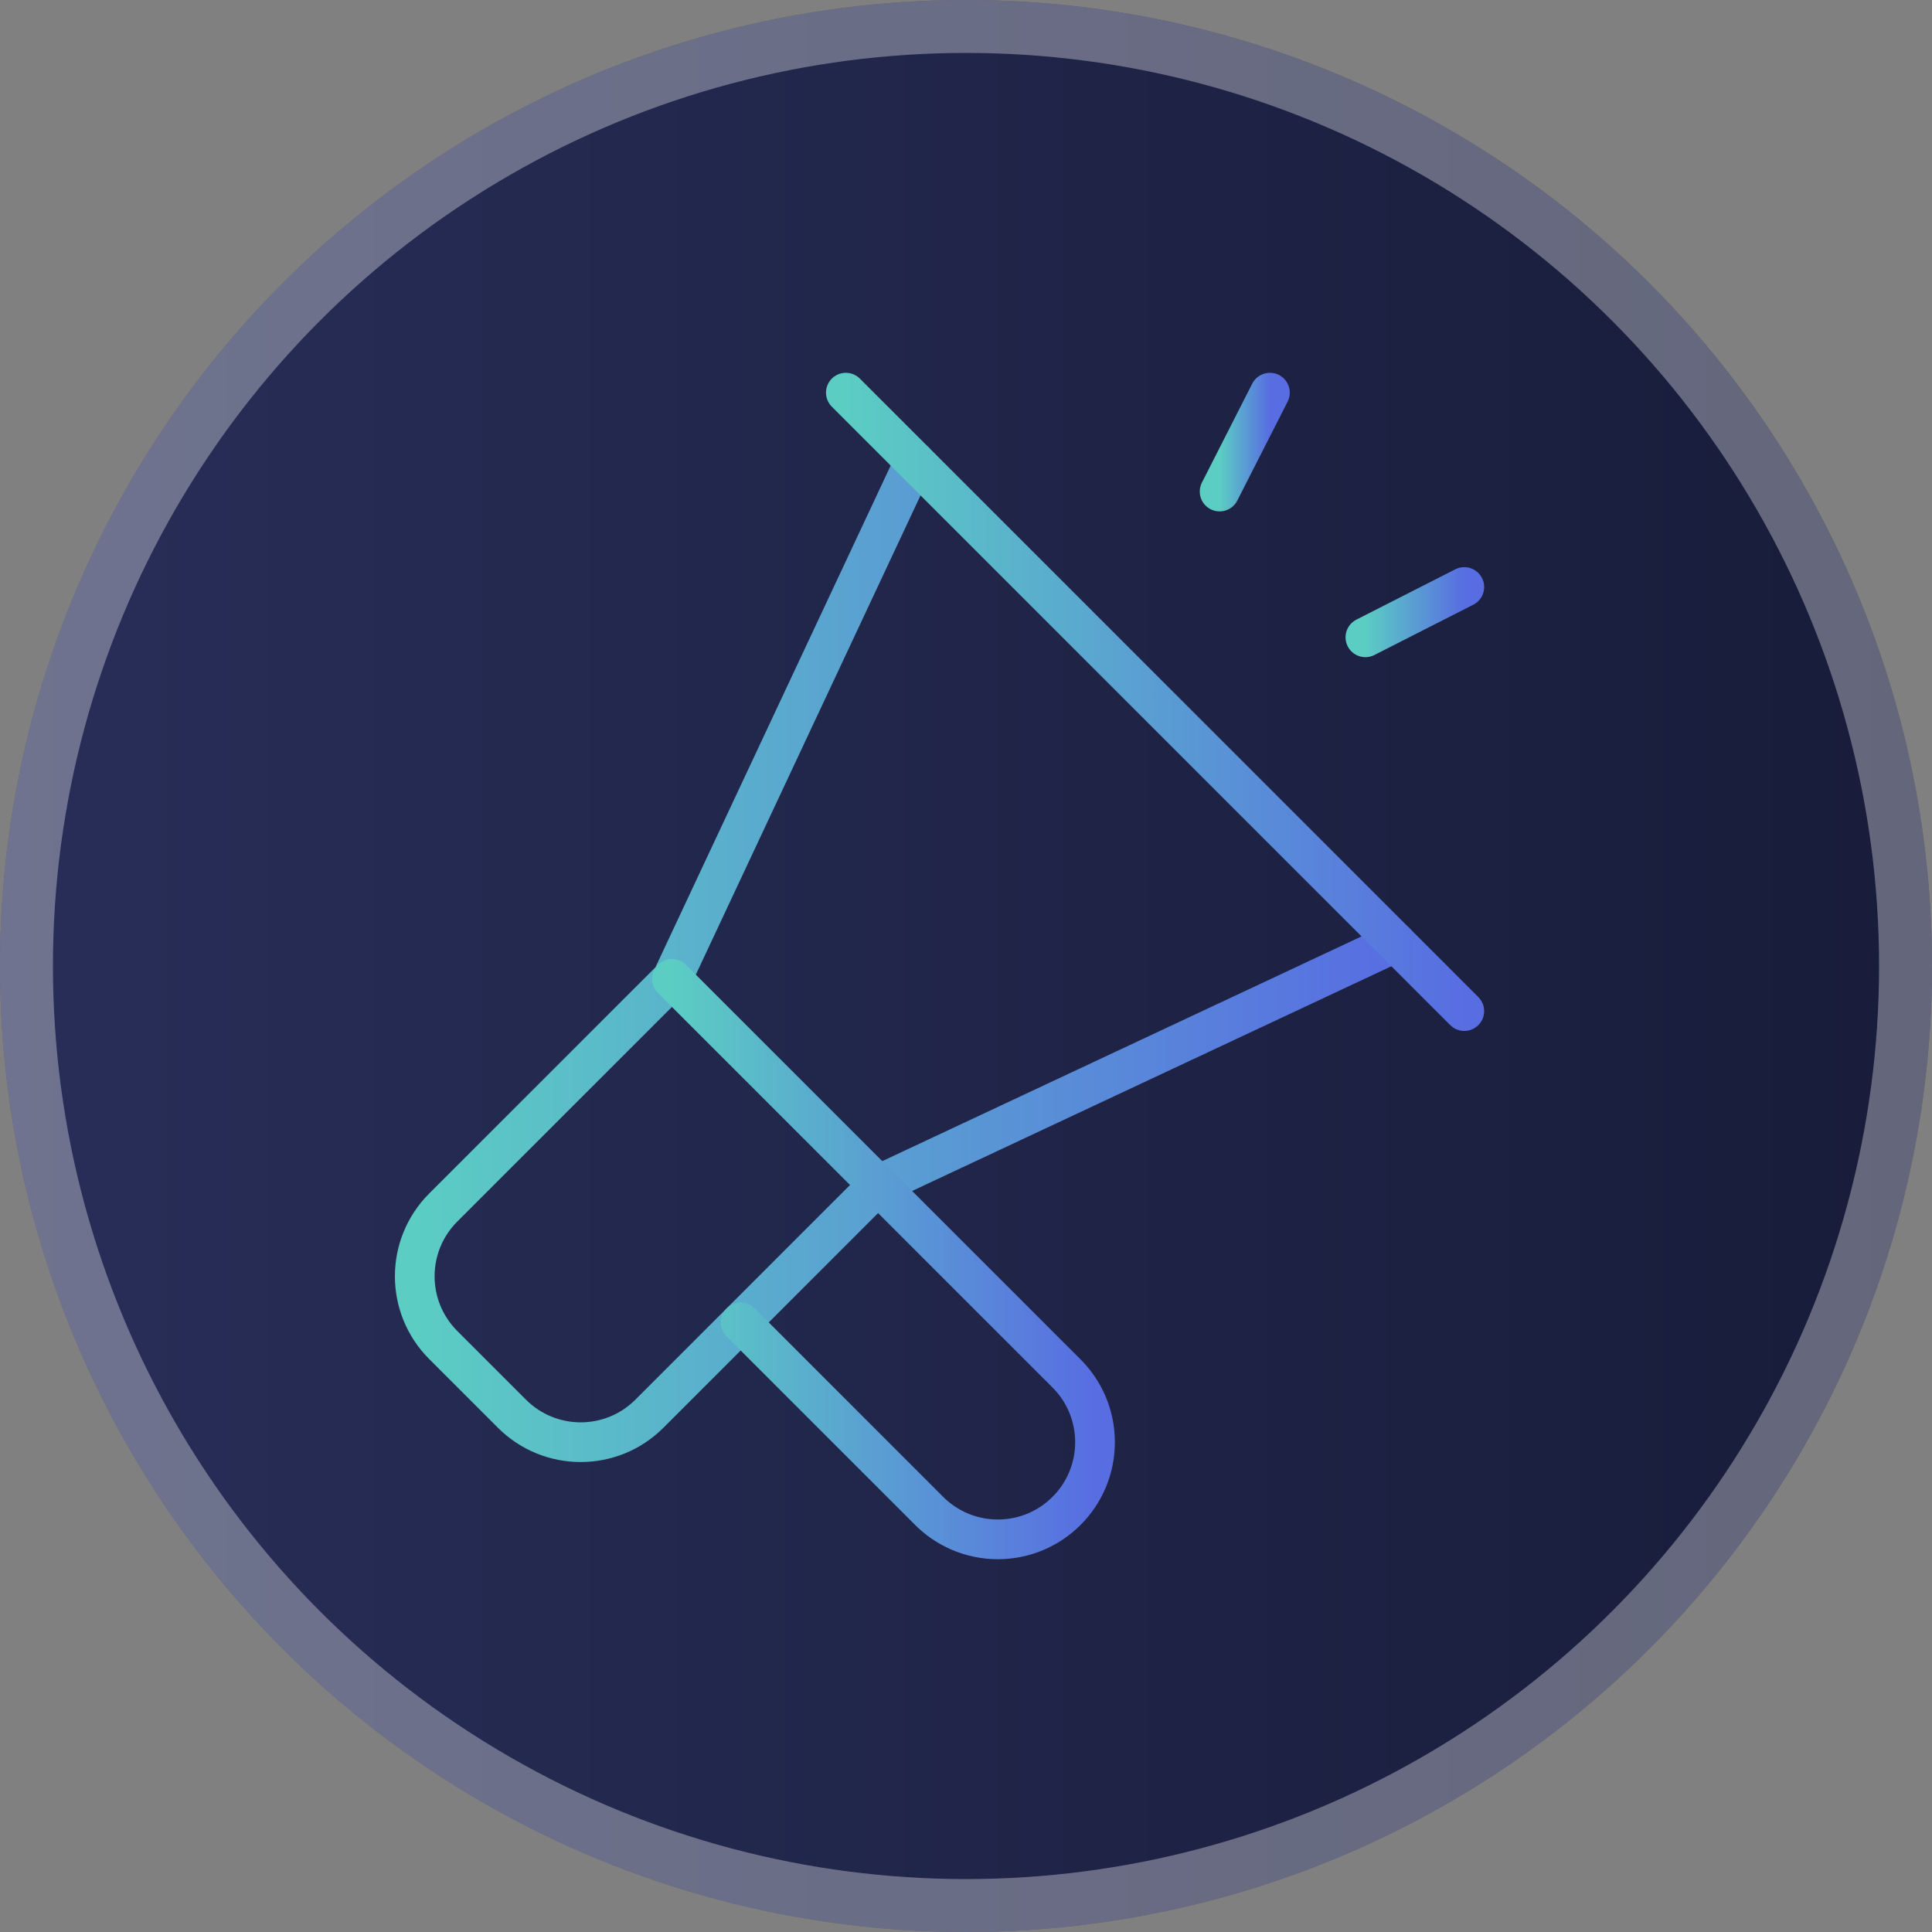
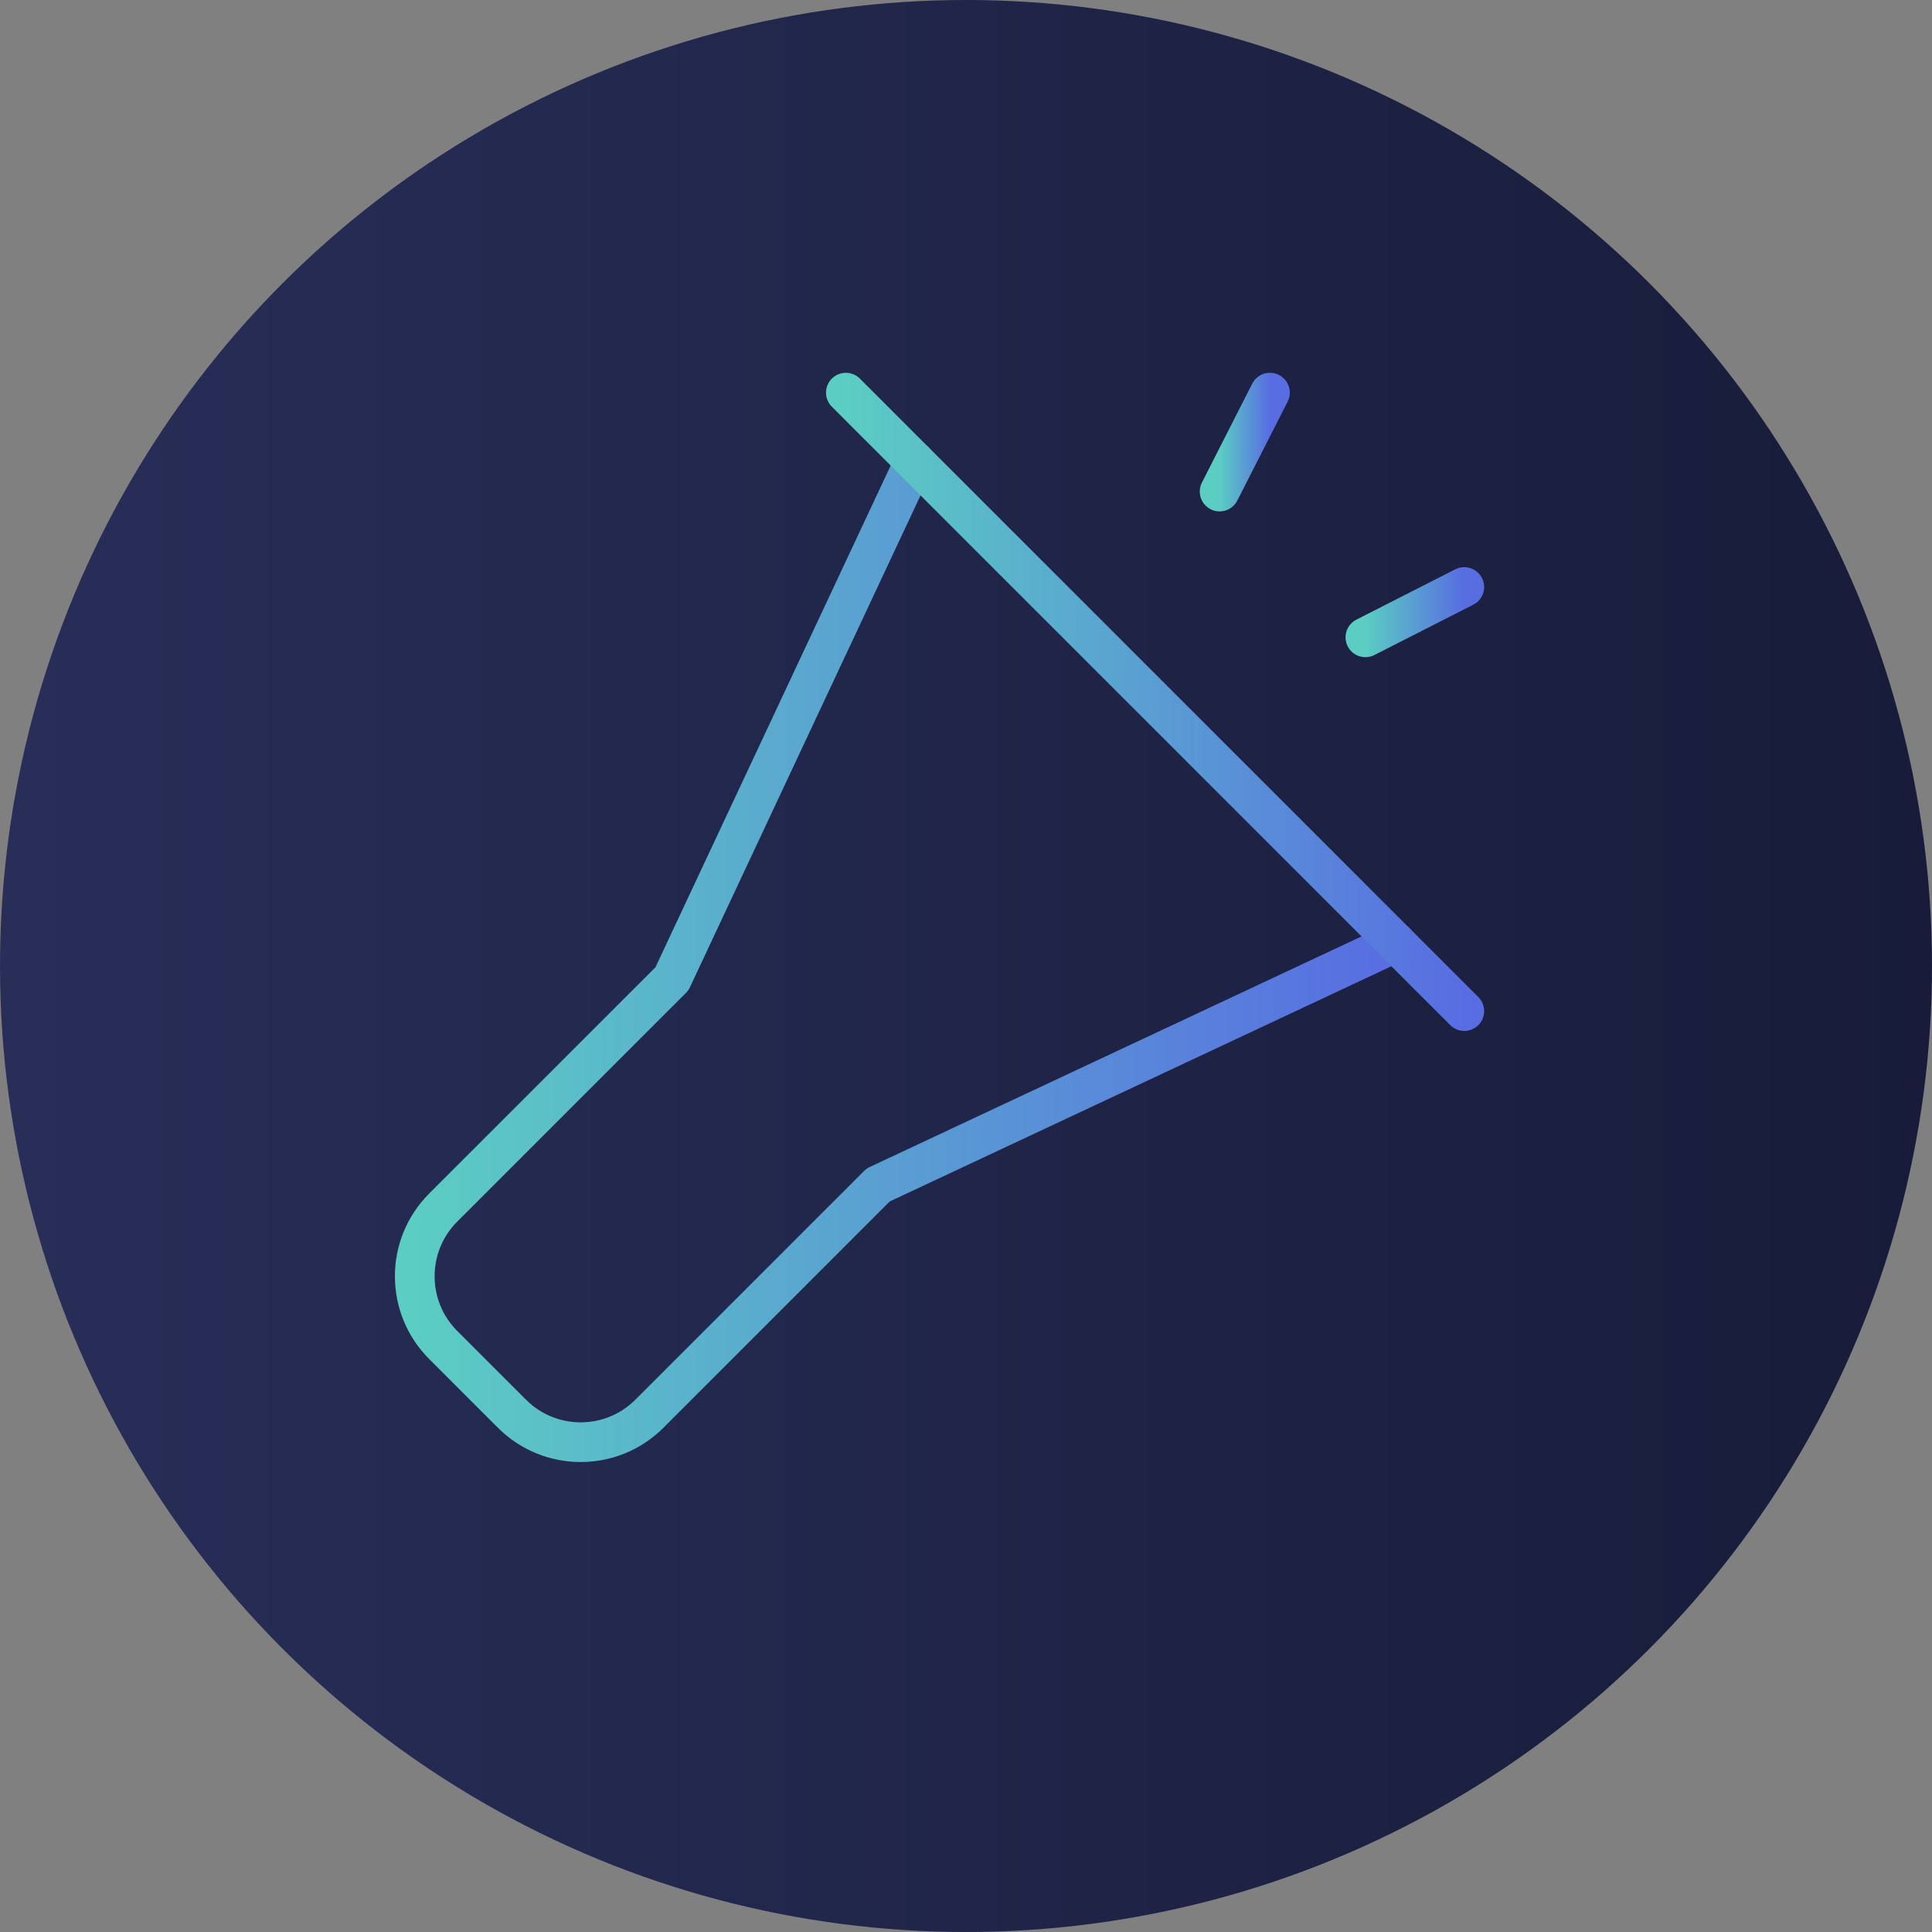
<svg xmlns="http://www.w3.org/2000/svg" width="73" height="73" viewBox="0 0 73 73" fill="none">
  <rect x="0" y="0" width="73" height="73" fill="#808080" stroke="none" />
  <circle cx="36.5" cy="36.5" r="36.5" fill="url(#paint0_linear_35_333)" />
-   <circle cx="36.5" cy="36.5" r="35.5" stroke="white" stroke-opacity="0.33" stroke-width="2" />
  <path d="M34.557 17.432L25.389 36.986L16.747 45.627C15.313 47.061 15.313 49.386 16.747 50.82L19.344 53.417C20.778 54.851 23.103 54.851 24.537 53.417L33.178 44.775L52.732 35.607" stroke="url(#paint1_linear_35_333)" stroke-width="1.5" stroke-miterlimit="10" stroke-linecap="round" stroke-linejoin="round" />
  <path d="M55.328 38.204L31.96 14.836" stroke="url(#paint2_linear_35_333)" stroke-width="1.5" stroke-miterlimit="10" stroke-linecap="round" stroke-linejoin="round" />
  <path d="M51.591 24.081L55.328 22.18" stroke="url(#paint3_linear_35_333)" stroke-width="1.5" stroke-miterlimit="10" stroke-linecap="round" stroke-linejoin="round" />
  <path d="M46.083 18.573L47.984 14.836" stroke="url(#paint4_linear_35_333)" stroke-width="1.5" stroke-miterlimit="10" stroke-linecap="round" stroke-linejoin="round" />
-   <path d="M27.986 49.967L35.069 57.05C35.736 57.737 36.67 58.164 37.703 58.164C39.731 58.164 41.375 56.52 41.375 54.492C41.375 53.459 40.948 52.525 40.261 51.858L25.389 36.986" stroke="url(#paint5_linear_35_333)" stroke-width="1.5" stroke-miterlimit="10" stroke-linecap="round" stroke-linejoin="round" />
  <defs>
    <linearGradient id="paint0_linear_35_333" x1="73" y1="36.5" x2="-2.85612e-06" y2="36.5" gradientUnits="userSpaceOnUse">
      <stop stop-color="#181C3A" />
      <stop offset="1" stop-color="#282E58" />
    </linearGradient>
    <linearGradient id="paint1_linear_35_333" x1="15.672" y1="38.029" x2="52.732" y2="38.029" gradientUnits="userSpaceOnUse">
      <stop stop-color="#5BCDC3" />
      <stop offset="1" stop-color="#586DE2" />
    </linearGradient>
    <linearGradient id="paint2_linear_35_333" x1="31.96" y1="27.823" x2="55.328" y2="27.823" gradientUnits="userSpaceOnUse">
      <stop stop-color="#5BCDC3" />
      <stop offset="1" stop-color="#586DE2" />
    </linearGradient>
    <linearGradient id="paint3_linear_35_333" x1="51.591" y1="23.236" x2="55.328" y2="23.236" gradientUnits="userSpaceOnUse">
      <stop stop-color="#5BCDC3" />
      <stop offset="1" stop-color="#586DE2" />
    </linearGradient>
    <linearGradient id="paint4_linear_35_333" x1="46.083" y1="16.913" x2="47.984" y2="16.913" gradientUnits="userSpaceOnUse">
      <stop stop-color="#5BCDC3" />
      <stop offset="1" stop-color="#586DE2" />
    </linearGradient>
    <linearGradient id="paint5_linear_35_333" x1="25.389" y1="48.756" x2="41.375" y2="48.756" gradientUnits="userSpaceOnUse">
      <stop stop-color="#5BCDC3" />
      <stop offset="1" stop-color="#586DE2" />
    </linearGradient>
  </defs>
</svg>